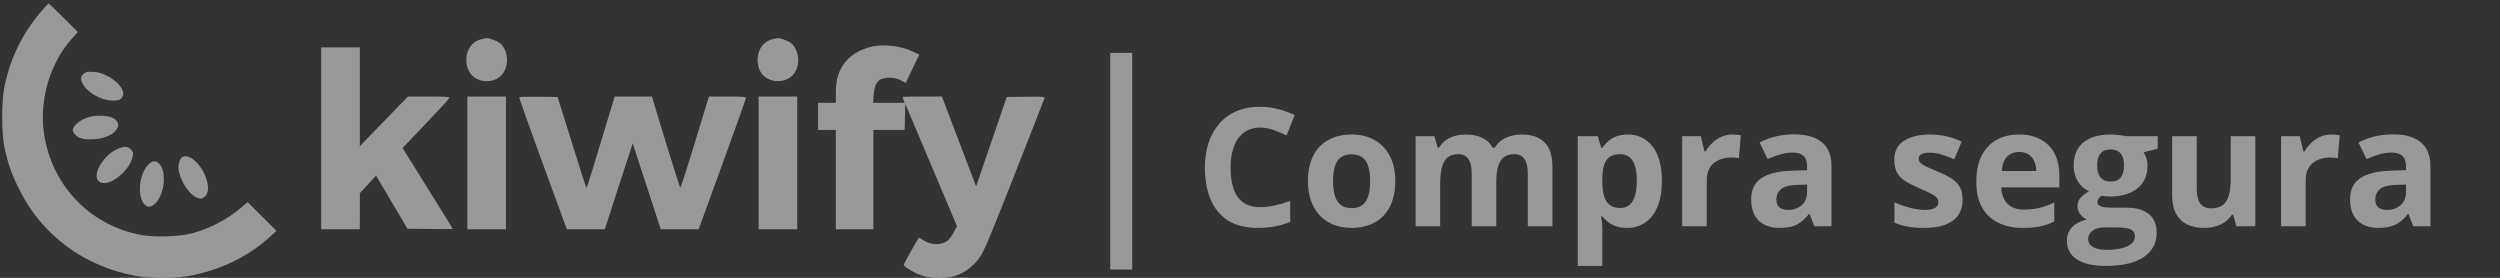
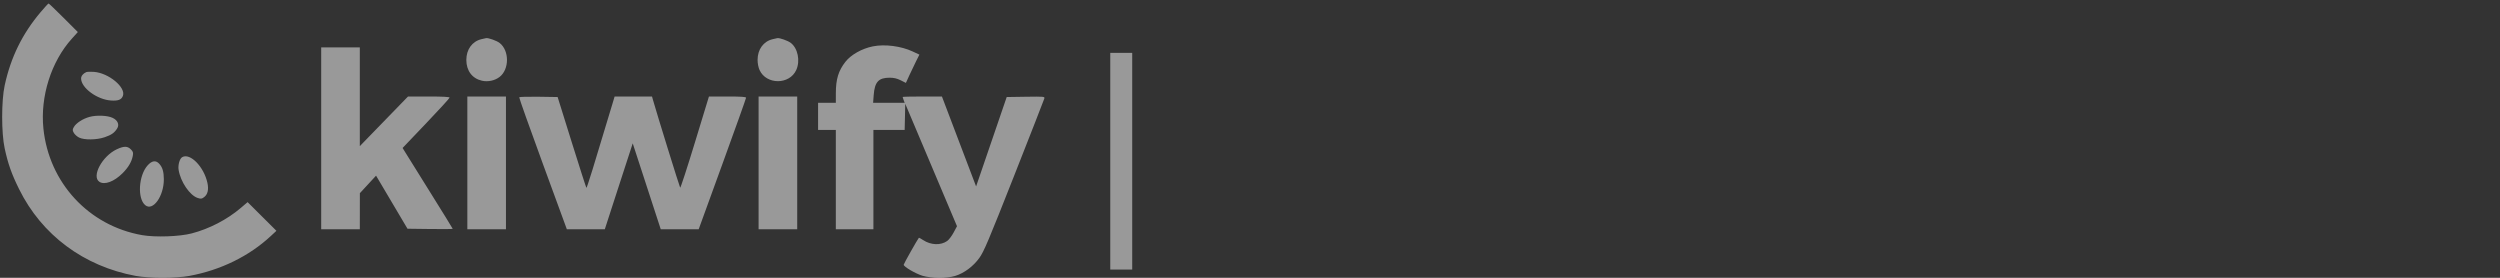
<svg xmlns="http://www.w3.org/2000/svg" width="189" height="21" viewBox="0 0 189 21" fill="none">
  <rect x="0" y="0" width="189" height="21" fill="#333333" stroke="none" />
  <path fill-rule="evenodd" clip-rule="evenodd" d="M3.072 0.916C1.685 2.558 0.815 4.331 0.354 6.455C0.101 7.618 0.101 10.054 0.353 11.216C0.609 12.395 0.873 13.143 1.439 14.289C3.154 17.768 6.34 20.137 10.274 20.861C11.238 21.038 13.336 21.038 14.299 20.861C16.678 20.424 18.83 19.371 20.479 17.838L20.897 17.45L19.808 16.365L18.719 15.281L18.206 15.718C17.174 16.598 15.832 17.296 14.496 17.645C13.57 17.887 11.742 17.951 10.748 17.777C6.71 17.069 3.696 13.813 3.281 9.71C3.035 7.29 3.869 4.658 5.429 2.928L5.883 2.424L4.803 1.344C4.209 0.75 3.7 0.264 3.673 0.264C3.645 0.264 3.375 0.558 3.072 0.916ZM36.401 2.961C35.7 3.125 35.255 3.735 35.255 4.531C35.255 5.347 35.699 5.937 36.438 6.103C36.889 6.204 37.405 6.094 37.764 5.82C38.515 5.247 38.515 3.815 37.764 3.242C37.548 3.077 36.925 2.855 36.751 2.882C36.73 2.885 36.572 2.92 36.401 2.961ZM58.419 2.961C57.718 3.125 57.273 3.735 57.273 4.531C57.273 4.787 57.334 5.099 57.421 5.291C57.932 6.418 59.685 6.418 60.197 5.291C60.51 4.601 60.317 3.651 59.782 3.242C59.566 3.077 58.943 2.855 58.769 2.882C58.748 2.885 58.59 2.92 58.419 2.961ZM65.99 3.505C65.165 3.67 64.336 4.135 63.918 4.668C63.388 5.342 63.191 5.985 63.19 7.04L63.189 7.771H62.518H61.847V8.798V9.825H62.518H63.189V13.578V17.331H64.609H66.03V13.578V9.825H67.211H68.392L68.415 8.835L68.437 7.846L70.393 12.473L72.349 17.101L72.096 17.575C71.957 17.836 71.738 18.125 71.61 18.216C71.124 18.563 70.376 18.536 69.791 18.151C69.624 18.041 69.478 17.963 69.467 17.977C69.347 18.124 68.318 19.95 68.318 20.014C68.318 20.164 69.233 20.698 69.752 20.851C70.411 21.045 71.584 21.05 72.202 20.863C72.885 20.655 73.579 20.139 74.04 19.497C74.385 19.017 74.722 18.222 76.674 13.273C77.905 10.152 78.93 7.53 78.952 7.446C78.99 7.298 78.942 7.294 77.549 7.314L76.107 7.336L74.95 10.715L73.793 14.094L72.501 10.695L71.21 7.296H69.725C68.908 7.296 68.239 7.312 68.239 7.331C68.239 7.35 68.274 7.456 68.316 7.568L68.393 7.771H67.2H66.007L66.051 7.187C66.126 6.195 66.42 5.874 67.257 5.874C67.575 5.874 67.816 5.931 68.095 6.071L68.486 6.268L68.747 5.693C68.891 5.378 69.121 4.897 69.258 4.625L69.507 4.13L69.004 3.895C68.125 3.483 66.897 3.324 65.99 3.505ZM24.282 10.457V17.331H25.742H27.202L27.204 15.968L27.206 14.605L27.818 13.942L28.43 13.279L29.618 15.285L30.806 17.291L32.516 17.313C33.456 17.325 34.226 17.319 34.226 17.299C34.226 17.28 33.453 16.026 32.507 14.513C31.562 12.999 30.709 11.631 30.612 11.473L30.436 11.186L32.212 9.325C33.19 8.302 33.989 7.427 33.989 7.381C33.989 7.324 33.478 7.296 32.417 7.296H30.846L29.024 9.172L27.202 11.048V7.315V3.583H25.742H24.282V10.457ZM6.526 5.451C6.294 5.546 6.131 5.744 6.131 5.93C6.131 6.638 7.337 7.528 8.389 7.598C8.936 7.634 9.181 7.539 9.291 7.248C9.535 6.605 8.207 5.508 7.093 5.433C6.846 5.417 6.591 5.425 6.526 5.451ZM35.331 12.314V17.331H36.791H38.251V12.314V7.296H36.791H35.331V12.314ZM39.253 7.354C39.234 7.387 40.036 9.646 41.036 12.373L42.853 17.331H44.288H45.724L46.255 15.691C46.547 14.79 47.022 13.329 47.31 12.445L47.834 10.837L48.049 11.496C48.167 11.859 48.644 13.32 49.108 14.743L49.952 17.331H51.386H52.821L54.611 12.408C55.596 9.701 56.402 7.443 56.402 7.391C56.402 7.321 56.034 7.296 54.999 7.296H53.596L52.535 10.772C51.952 12.683 51.451 14.221 51.421 14.189C51.378 14.143 49.647 8.557 49.364 7.553L49.292 7.296H47.879H46.465L46.306 7.83C44.919 12.458 44.368 14.237 44.332 14.201C44.308 14.178 43.808 12.623 43.222 10.747L42.157 7.336L40.723 7.314C39.934 7.303 39.273 7.32 39.253 7.354ZM57.349 12.314V17.331H58.809H60.269V12.314V7.296H58.809H57.349V12.314ZM6.763 8.839C6.253 8.98 5.749 9.308 5.58 9.61C5.473 9.802 5.473 9.848 5.58 10.042C5.646 10.162 5.824 10.322 5.975 10.398C6.366 10.594 7.305 10.583 7.911 10.375C8.425 10.198 8.634 10.053 8.85 9.724C9.043 9.429 8.906 9.096 8.514 8.91C8.125 8.725 7.298 8.692 6.763 8.839ZM8.831 11.285C7.725 11.8 6.9 13.341 7.514 13.744C7.904 14 8.623 13.735 9.26 13.101C9.701 12.662 9.955 12.232 10.039 11.781C10.085 11.537 10.062 11.462 9.891 11.291C9.637 11.036 9.369 11.034 8.831 11.285ZM13.773 11.882C13.582 11.993 13.445 12.477 13.502 12.835C13.646 13.739 14.341 14.766 14.943 14.965C15.188 15.046 15.251 15.038 15.429 14.904C15.702 14.701 15.79 14.33 15.683 13.834C15.421 12.608 14.369 11.534 13.773 11.882ZM11.162 12.501C10.476 13.26 10.371 15.004 10.98 15.51C11.561 15.992 12.393 14.83 12.386 13.545C12.383 12.972 12.283 12.643 12.031 12.373C11.776 12.1 11.484 12.143 11.162 12.501Z" fill="white" fill-opacity="0.5" />
  <rect x="83.936" y="3.997" width="1.659" height="16.381" fill="white" fill-opacity="0.5" />
-   <path d="M95.269 9.644C94.907 9.644 94.586 9.715 94.306 9.857C94.03 9.995 93.796 10.197 93.605 10.46C93.418 10.725 93.276 11.043 93.179 11.417C93.081 11.791 93.033 12.211 93.033 12.678C93.033 13.308 93.11 13.846 93.264 14.293C93.422 14.735 93.666 15.074 93.995 15.31C94.324 15.541 94.749 15.657 95.269 15.657C95.63 15.657 95.991 15.617 96.353 15.535C96.718 15.454 97.114 15.338 97.541 15.188V16.772C97.147 16.934 96.759 17.05 96.377 17.119C95.996 17.192 95.567 17.229 95.092 17.229C94.174 17.229 93.418 17.04 92.826 16.662C92.237 16.281 91.8 15.749 91.516 15.066C91.231 14.38 91.089 13.58 91.089 12.666C91.089 11.992 91.181 11.374 91.363 10.814C91.546 10.253 91.814 9.768 92.168 9.358C92.521 8.948 92.957 8.631 93.477 8.407C93.997 8.184 94.594 8.072 95.269 8.072C95.711 8.072 96.154 8.129 96.597 8.243C97.043 8.353 97.47 8.505 97.876 8.7L97.267 10.235C96.934 10.077 96.599 9.939 96.261 9.821C95.924 9.703 95.593 9.644 95.269 9.644ZM105.485 13.689C105.485 14.258 105.408 14.762 105.254 15.2C105.103 15.639 104.882 16.011 104.59 16.315C104.301 16.616 103.952 16.843 103.542 16.997C103.136 17.152 102.677 17.229 102.165 17.229C101.686 17.229 101.245 17.152 100.843 16.997C100.445 16.843 100.098 16.616 99.801 16.315C99.509 16.011 99.281 15.639 99.119 15.2C98.96 14.762 98.881 14.258 98.881 13.689C98.881 12.934 99.015 12.294 99.283 11.77C99.551 11.246 99.933 10.848 100.429 10.576C100.924 10.304 101.515 10.168 102.201 10.168C102.839 10.168 103.404 10.304 103.895 10.576C104.391 10.848 104.778 11.246 105.059 11.77C105.343 12.294 105.485 12.934 105.485 13.689ZM100.776 13.689C100.776 14.136 100.825 14.512 100.922 14.816C101.02 15.121 101.172 15.351 101.379 15.505C101.586 15.659 101.856 15.736 102.189 15.736C102.518 15.736 102.784 15.659 102.987 15.505C103.194 15.351 103.345 15.121 103.438 14.816C103.536 14.512 103.584 14.136 103.584 13.689C103.584 13.239 103.536 12.865 103.438 12.568C103.345 12.268 103.194 12.043 102.987 11.892C102.78 11.742 102.51 11.667 102.177 11.667C101.686 11.667 101.328 11.835 101.105 12.172C100.885 12.509 100.776 13.015 100.776 13.689ZM115.019 10.168C115.791 10.168 116.374 10.367 116.768 10.765C117.166 11.159 117.365 11.793 117.365 12.666V17.107H115.501V13.129C115.501 12.642 115.417 12.274 115.251 12.026C115.084 11.778 114.826 11.655 114.477 11.655C113.986 11.655 113.636 11.831 113.429 12.185C113.222 12.534 113.119 13.036 113.119 13.689V17.107H111.26V13.129C111.26 12.804 111.224 12.532 111.151 12.313C111.078 12.093 110.966 11.929 110.816 11.819C110.665 11.709 110.473 11.655 110.237 11.655C109.892 11.655 109.62 11.742 109.421 11.917C109.226 12.087 109.086 12.341 109 12.678C108.919 13.011 108.878 13.419 108.878 13.903V17.107H107.02V10.296H108.44L108.69 11.167H108.793C108.931 10.932 109.104 10.741 109.311 10.595C109.522 10.448 109.754 10.341 110.006 10.272C110.257 10.203 110.513 10.168 110.773 10.168C111.273 10.168 111.695 10.249 112.04 10.412C112.39 10.574 112.658 10.826 112.844 11.167H113.009C113.212 10.818 113.498 10.564 113.868 10.406C114.242 10.247 114.625 10.168 115.019 10.168ZM123.067 10.168C123.835 10.168 124.454 10.467 124.925 11.064C125.4 11.661 125.638 12.536 125.638 13.689C125.638 14.461 125.526 15.111 125.303 15.639C125.08 16.163 124.771 16.559 124.377 16.827C123.983 17.095 123.53 17.229 123.018 17.229C122.689 17.229 122.407 17.188 122.172 17.107C121.936 17.022 121.735 16.914 121.568 16.784C121.402 16.65 121.258 16.508 121.136 16.358H121.038C121.071 16.52 121.095 16.687 121.112 16.857C121.128 17.028 121.136 17.194 121.136 17.357V20.105H119.278V10.296H120.789L121.051 11.179H121.136C121.258 10.997 121.406 10.828 121.581 10.674C121.755 10.519 121.964 10.398 122.208 10.308C122.456 10.215 122.742 10.168 123.067 10.168ZM122.47 11.655C122.145 11.655 121.887 11.722 121.696 11.856C121.506 11.99 121.365 12.191 121.276 12.459C121.191 12.727 121.144 13.066 121.136 13.476V13.677C121.136 14.116 121.177 14.488 121.258 14.792C121.343 15.097 121.483 15.328 121.678 15.487C121.877 15.645 122.149 15.724 122.495 15.724C122.779 15.724 123.012 15.645 123.195 15.487C123.378 15.328 123.514 15.097 123.603 14.792C123.697 14.483 123.743 14.108 123.743 13.665C123.743 12.999 123.64 12.497 123.433 12.16C123.226 11.823 122.905 11.655 122.47 11.655ZM130.975 10.168C131.068 10.168 131.176 10.174 131.298 10.186C131.424 10.194 131.525 10.207 131.602 10.223L131.462 11.965C131.401 11.945 131.314 11.931 131.2 11.923C131.091 11.911 130.995 11.904 130.914 11.904C130.674 11.904 130.441 11.935 130.213 11.996C129.99 12.057 129.789 12.156 129.61 12.294C129.431 12.428 129.289 12.607 129.184 12.83C129.082 13.05 129.031 13.32 129.031 13.641V17.107H127.173V10.296H128.581L128.855 11.441H128.946C129.08 11.21 129.247 10.999 129.446 10.808C129.649 10.613 129.878 10.459 130.134 10.345C130.394 10.227 130.674 10.168 130.975 10.168ZM135.629 10.156C136.543 10.156 137.244 10.355 137.731 10.753C138.218 11.151 138.462 11.756 138.462 12.568V17.107H137.165L136.805 16.181H136.756C136.561 16.425 136.362 16.624 136.159 16.778C135.956 16.933 135.723 17.046 135.459 17.119C135.195 17.192 134.874 17.229 134.496 17.229C134.094 17.229 133.733 17.152 133.412 16.997C133.095 16.843 132.845 16.608 132.662 16.291C132.48 15.97 132.388 15.564 132.388 15.072C132.388 14.349 132.642 13.817 133.15 13.476C133.657 13.131 134.419 12.94 135.434 12.903L136.616 12.867V12.568C136.616 12.211 136.523 11.949 136.336 11.783C136.149 11.616 135.889 11.533 135.556 11.533C135.227 11.533 134.904 11.579 134.588 11.673C134.271 11.766 133.954 11.884 133.637 12.026L133.022 10.771C133.383 10.58 133.787 10.43 134.234 10.32C134.685 10.211 135.15 10.156 135.629 10.156ZM136.616 13.951L135.897 13.976C135.296 13.992 134.878 14.1 134.642 14.299C134.411 14.498 134.295 14.76 134.295 15.085C134.295 15.369 134.378 15.572 134.545 15.694C134.711 15.812 134.929 15.87 135.197 15.87C135.595 15.87 135.93 15.753 136.202 15.517C136.478 15.281 136.616 14.946 136.616 14.512V13.951ZM148.374 15.085C148.374 15.547 148.265 15.939 148.045 16.26C147.83 16.577 147.507 16.819 147.077 16.985C146.646 17.148 146.11 17.229 145.468 17.229C144.993 17.229 144.585 17.198 144.244 17.138C143.907 17.077 143.565 16.975 143.22 16.833V15.298C143.59 15.464 143.986 15.602 144.408 15.712C144.835 15.818 145.208 15.87 145.529 15.87C145.891 15.87 146.148 15.818 146.303 15.712C146.461 15.602 146.54 15.46 146.54 15.286C146.54 15.172 146.508 15.07 146.443 14.981C146.382 14.887 146.248 14.784 146.041 14.67C145.834 14.553 145.509 14.4 145.066 14.213C144.64 14.035 144.288 13.854 144.012 13.671C143.74 13.488 143.537 13.273 143.403 13.025C143.273 12.774 143.208 12.455 143.208 12.069C143.208 11.439 143.452 10.966 143.939 10.649C144.43 10.329 145.086 10.168 145.907 10.168C146.329 10.168 146.731 10.211 147.113 10.296C147.499 10.381 147.895 10.517 148.301 10.704L147.741 12.044C147.403 11.898 147.085 11.778 146.784 11.685C146.488 11.592 146.185 11.545 145.876 11.545C145.604 11.545 145.399 11.582 145.261 11.655C145.123 11.728 145.054 11.839 145.054 11.99C145.054 12.099 145.088 12.197 145.157 12.282C145.231 12.367 145.369 12.463 145.572 12.568C145.779 12.67 146.081 12.802 146.479 12.964C146.865 13.123 147.2 13.289 147.485 13.464C147.769 13.635 147.988 13.848 148.143 14.104C148.297 14.355 148.374 14.682 148.374 15.085ZM152.633 10.168C153.262 10.168 153.804 10.29 154.259 10.534C154.714 10.773 155.065 11.123 155.313 11.582C155.561 12.04 155.685 12.601 155.685 13.263V14.165H151.292C151.313 14.688 151.469 15.101 151.761 15.401C152.058 15.698 152.468 15.846 152.992 15.846C153.427 15.846 153.825 15.801 154.186 15.712C154.548 15.623 154.919 15.489 155.301 15.31V16.748C154.964 16.914 154.611 17.036 154.241 17.113C153.875 17.19 153.431 17.229 152.907 17.229C152.224 17.229 151.619 17.103 151.091 16.851C150.567 16.599 150.155 16.216 149.855 15.7C149.558 15.184 149.41 14.534 149.41 13.75C149.41 12.954 149.544 12.292 149.812 11.764C150.084 11.232 150.462 10.834 150.945 10.57C151.428 10.302 151.991 10.168 152.633 10.168ZM152.645 11.49C152.283 11.49 151.983 11.606 151.743 11.837C151.508 12.069 151.372 12.432 151.335 12.928H153.942C153.938 12.652 153.888 12.406 153.79 12.191C153.697 11.976 153.555 11.805 153.364 11.679C153.177 11.553 152.937 11.49 152.645 11.49ZM159.188 20.105C158.237 20.105 157.51 19.938 157.007 19.605C156.507 19.276 156.257 18.813 156.257 18.216C156.257 17.806 156.385 17.462 156.641 17.186C156.897 16.91 157.273 16.713 157.768 16.595C157.577 16.514 157.411 16.382 157.269 16.199C157.127 16.013 157.056 15.816 157.056 15.608C157.056 15.348 157.131 15.133 157.281 14.963C157.431 14.788 157.649 14.617 157.933 14.451C157.575 14.297 157.291 14.049 157.08 13.708C156.873 13.367 156.769 12.964 156.769 12.501C156.769 12.006 156.877 11.586 157.092 11.24C157.311 10.891 157.628 10.625 158.042 10.442C158.461 10.259 158.968 10.168 159.566 10.168C159.691 10.168 159.838 10.176 160.004 10.193C160.171 10.209 160.323 10.227 160.461 10.247C160.603 10.268 160.699 10.284 160.747 10.296H163.123V11.24L162.057 11.514C162.155 11.665 162.228 11.825 162.277 11.996C162.325 12.166 162.35 12.347 162.35 12.538C162.35 13.269 162.094 13.84 161.582 14.25C161.074 14.656 160.368 14.859 159.462 14.859C159.247 14.847 159.044 14.831 158.853 14.81C158.759 14.883 158.688 14.961 158.64 15.042C158.591 15.123 158.566 15.208 158.566 15.298C158.566 15.387 158.603 15.462 158.676 15.523C158.753 15.58 158.867 15.625 159.017 15.657C159.172 15.686 159.362 15.7 159.59 15.7H160.747C161.495 15.7 162.063 15.86 162.453 16.181C162.847 16.502 163.044 16.973 163.044 17.595C163.044 18.39 162.711 19.008 162.045 19.447C161.383 19.885 160.431 20.105 159.188 20.105ZM159.267 18.892C159.71 18.892 160.089 18.849 160.406 18.764C160.727 18.683 160.973 18.565 161.143 18.411C161.314 18.261 161.399 18.08 161.399 17.869C161.399 17.698 161.349 17.562 161.247 17.46C161.15 17.363 160.999 17.294 160.796 17.253C160.597 17.213 160.341 17.192 160.029 17.192H159.066C158.839 17.192 158.633 17.229 158.451 17.302C158.272 17.375 158.13 17.477 158.024 17.607C157.919 17.741 157.866 17.895 157.866 18.07C157.866 18.326 157.988 18.527 158.231 18.673C158.479 18.819 158.824 18.892 159.267 18.892ZM159.566 13.726C159.915 13.726 160.171 13.618 160.333 13.403C160.496 13.188 160.577 12.895 160.577 12.526C160.577 12.116 160.492 11.809 160.321 11.606C160.154 11.399 159.903 11.295 159.566 11.295C159.224 11.295 158.968 11.399 158.798 11.606C158.627 11.809 158.542 12.116 158.542 12.526C158.542 12.895 158.625 13.188 158.792 13.403C158.962 13.618 159.22 13.726 159.566 13.726ZM170.501 10.296V17.107H169.075L168.826 16.236H168.728C168.582 16.467 168.399 16.656 168.18 16.802C167.961 16.949 167.719 17.056 167.455 17.125C167.191 17.194 166.917 17.229 166.632 17.229C166.145 17.229 165.721 17.144 165.359 16.973C164.998 16.798 164.715 16.528 164.512 16.163C164.313 15.797 164.214 15.322 164.214 14.737V10.296H166.072V14.274C166.072 14.762 166.159 15.129 166.334 15.377C166.509 15.625 166.787 15.749 167.169 15.749C167.546 15.749 167.843 15.663 168.058 15.493C168.273 15.318 168.424 15.064 168.509 14.731C168.598 14.394 168.643 13.984 168.643 13.501V10.296H170.501ZM176.252 10.168C176.345 10.168 176.453 10.174 176.575 10.186C176.701 10.194 176.802 10.207 176.88 10.223L176.739 11.965C176.679 11.945 176.591 11.931 176.477 11.923C176.368 11.911 176.272 11.904 176.191 11.904C175.952 11.904 175.718 11.935 175.491 11.996C175.267 12.057 175.066 12.156 174.887 12.294C174.709 12.428 174.567 12.607 174.461 12.83C174.359 13.05 174.309 13.32 174.309 13.641V17.107H172.451V10.296H173.858L174.132 11.441H174.223C174.357 11.21 174.524 10.999 174.723 10.808C174.926 10.613 175.155 10.459 175.411 10.345C175.671 10.227 175.952 10.168 176.252 10.168ZM180.907 10.156C181.82 10.156 182.521 10.355 183.008 10.753C183.496 11.151 183.739 11.756 183.739 12.568V17.107H182.442L182.082 16.181H182.034C181.839 16.425 181.64 16.624 181.437 16.778C181.233 16.933 181 17.046 180.736 17.119C180.472 17.192 180.151 17.229 179.773 17.229C179.371 17.229 179.01 17.152 178.689 16.997C178.372 16.843 178.122 16.608 177.94 16.291C177.757 15.97 177.665 15.564 177.665 15.072C177.665 14.349 177.919 13.817 178.427 13.476C178.935 13.131 179.696 12.94 180.712 12.903L181.893 12.867V12.568C181.893 12.211 181.8 11.949 181.613 11.783C181.426 11.616 181.166 11.533 180.833 11.533C180.504 11.533 180.182 11.579 179.865 11.673C179.548 11.766 179.231 11.884 178.914 12.026L178.299 10.771C178.661 10.58 179.065 10.43 179.511 10.32C179.962 10.211 180.427 10.156 180.907 10.156ZM181.893 13.951L181.175 13.976C180.573 13.992 180.155 14.1 179.92 14.299C179.688 14.498 179.572 14.76 179.572 15.085C179.572 15.369 179.656 15.572 179.822 15.694C179.989 15.812 180.206 15.87 180.474 15.87C180.872 15.87 181.207 15.753 181.479 15.517C181.755 15.281 181.893 14.946 181.893 14.512V13.951Z" fill="white" fill-opacity="0.5" />
</svg>